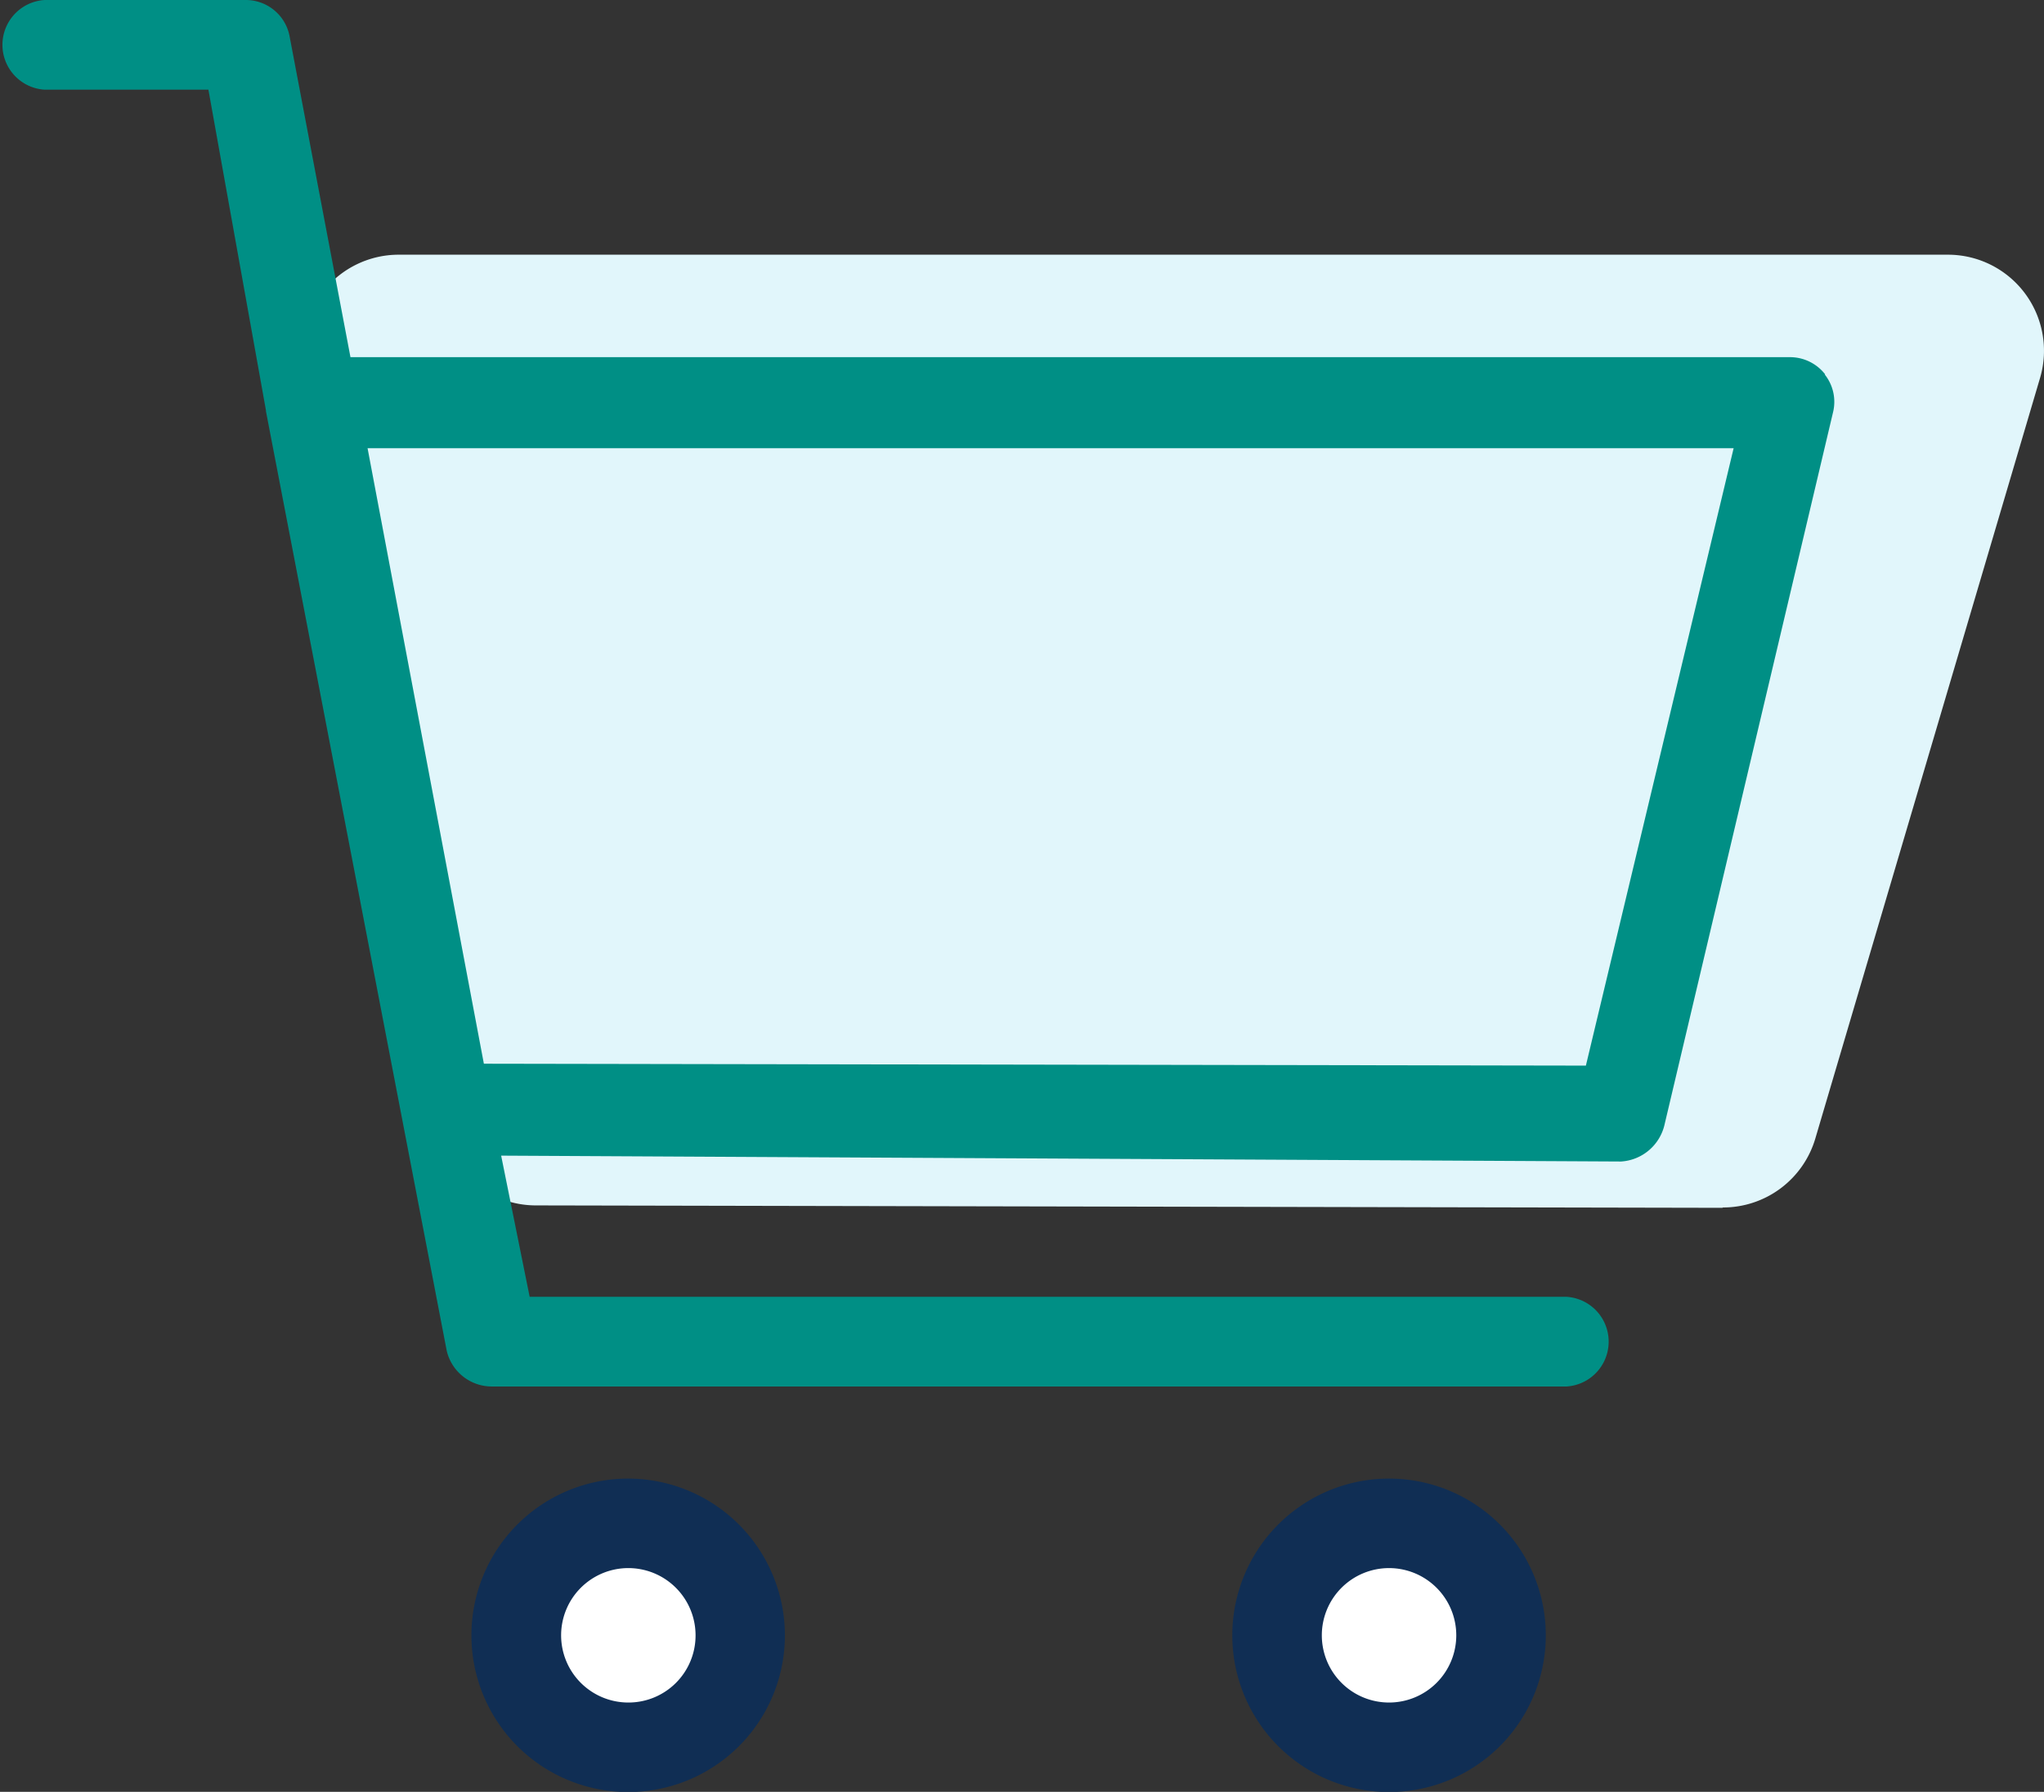
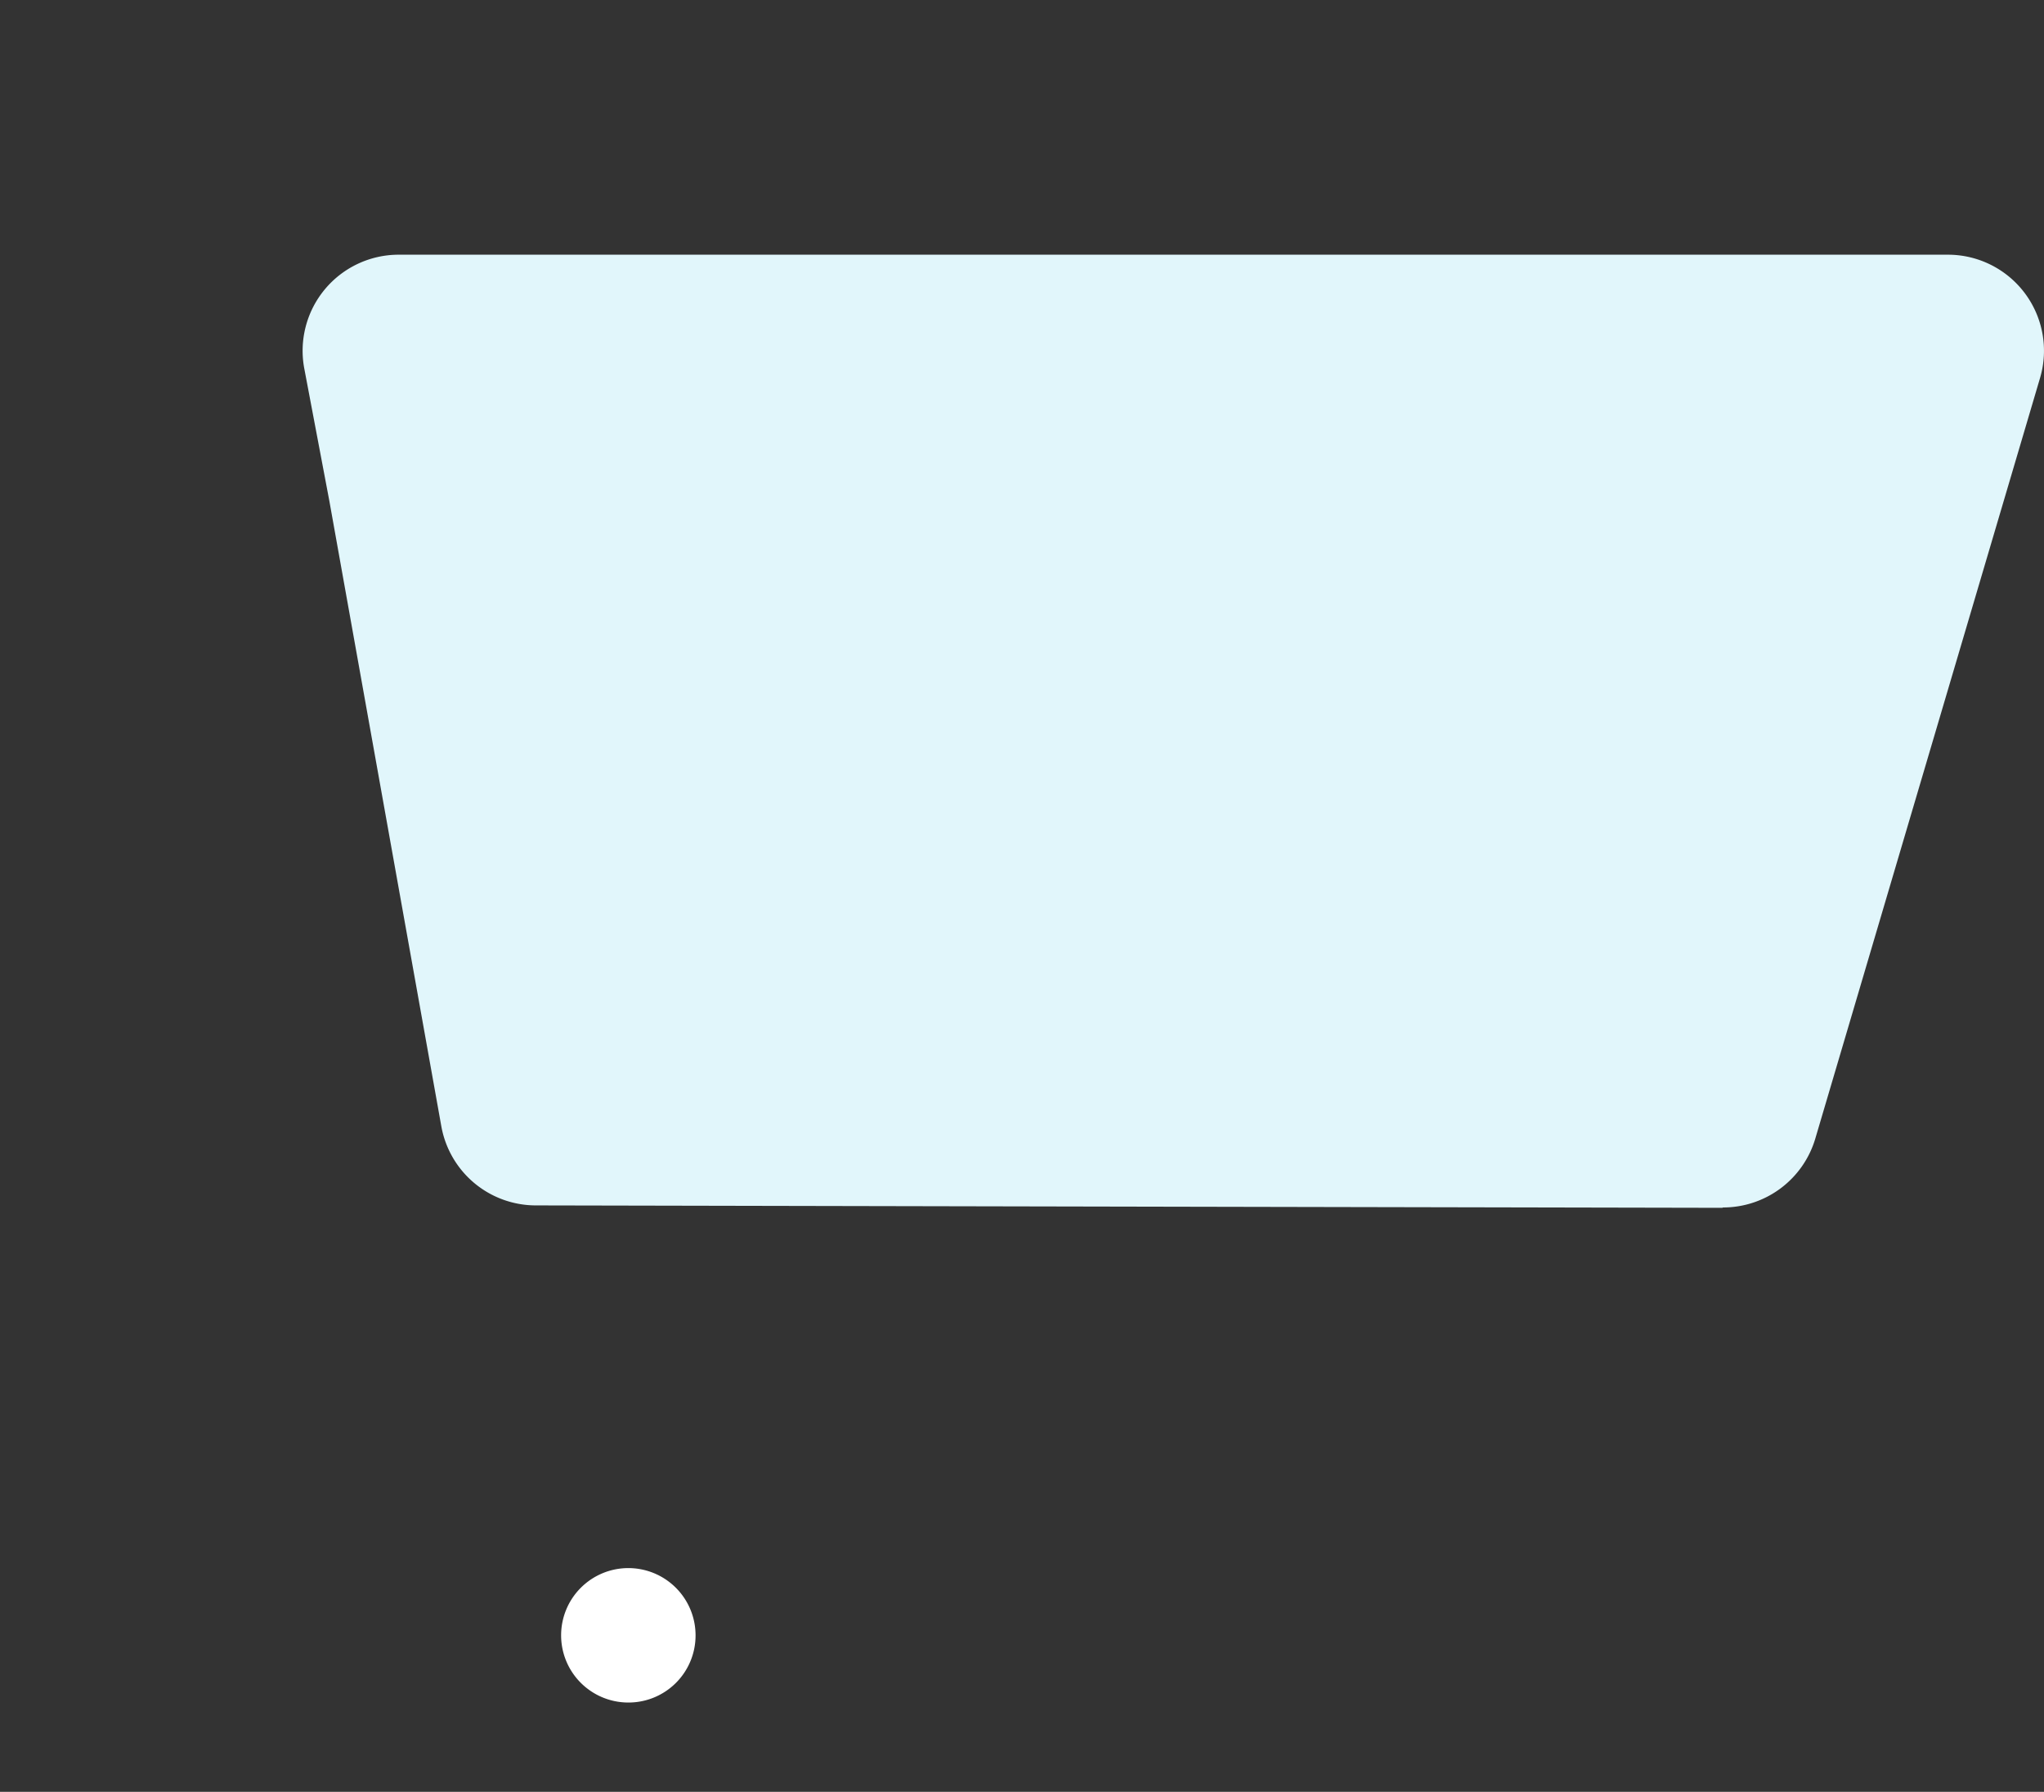
<svg xmlns="http://www.w3.org/2000/svg" viewBox="0 0 118.28 103.7">
  <rect x="0" y="0" width="118.28" height="103.7" fill="#333333" stroke="none" />
  <defs>
    <style>.cls-1{fill:#e1f6fb;}.cls-2{fill:#008f85;}.cls-3{fill:#102e54;}.cls-4{fill:#fff;}</style>
  </defs>
  <title>icon-online-shopping-cart</title>
  <g id="Layer_2" data-name="Layer 2">
    <g id="Layer_1-2" data-name="Layer 1">
      <path class="cls-1" d="M99.66,69.9,31,69.76a5.56,5.56,0,0,1-5.46-4.57L19.06,29l-1.45-7.66a5.56,5.56,0,0,1,5.46-6.6h89.65a5.56,5.56,0,0,1,5.33,7.14l-13,44a5.57,5.57,0,0,1-5.34,4" />
-       <path class="cls-2" d="M105.62,21.67a2.58,2.58,0,0,0-2-1H20.28L16.75,2.06A2.58,2.58,0,0,0,14.2,0H2.58a2.6,2.6,0,0,0,0,5.19h9.48l3.33,18.56v.05L25.85,78.17a2.68,2.68,0,0,0,2.64,2.07H90.65a2.6,2.6,0,0,0,0-5.19h-60L29,66.88l64.81.34a2.76,2.76,0,0,0,2.52-2.17l9.74-41.18a2.54,2.54,0,0,0-.48-2.2m-13.82,40L28,61.56,23.32,36.79,21.27,25.94h79.05Z" />
-       <path class="cls-3" d="M36.36,85.57a9.07,9.07,0,1,0,9.06,9.07,9.08,9.08,0,0,0-9.06-9.07" />
      <path class="cls-4" d="M36.36,98.53a3.89,3.89,0,1,1,3.89-3.88,3.88,3.88,0,0,1-3.89,3.88" />
-       <path class="cls-3" d="M80.39,85.57a9.07,9.07,0,1,0,9.06,9.07,9.07,9.07,0,0,0-9.06-9.07" />
-       <path class="cls-4" d="M80.39,98.53a3.89,3.89,0,1,1,3.88-3.88,3.89,3.89,0,0,1-3.88,3.88" />
    </g>
  </g>
</svg>